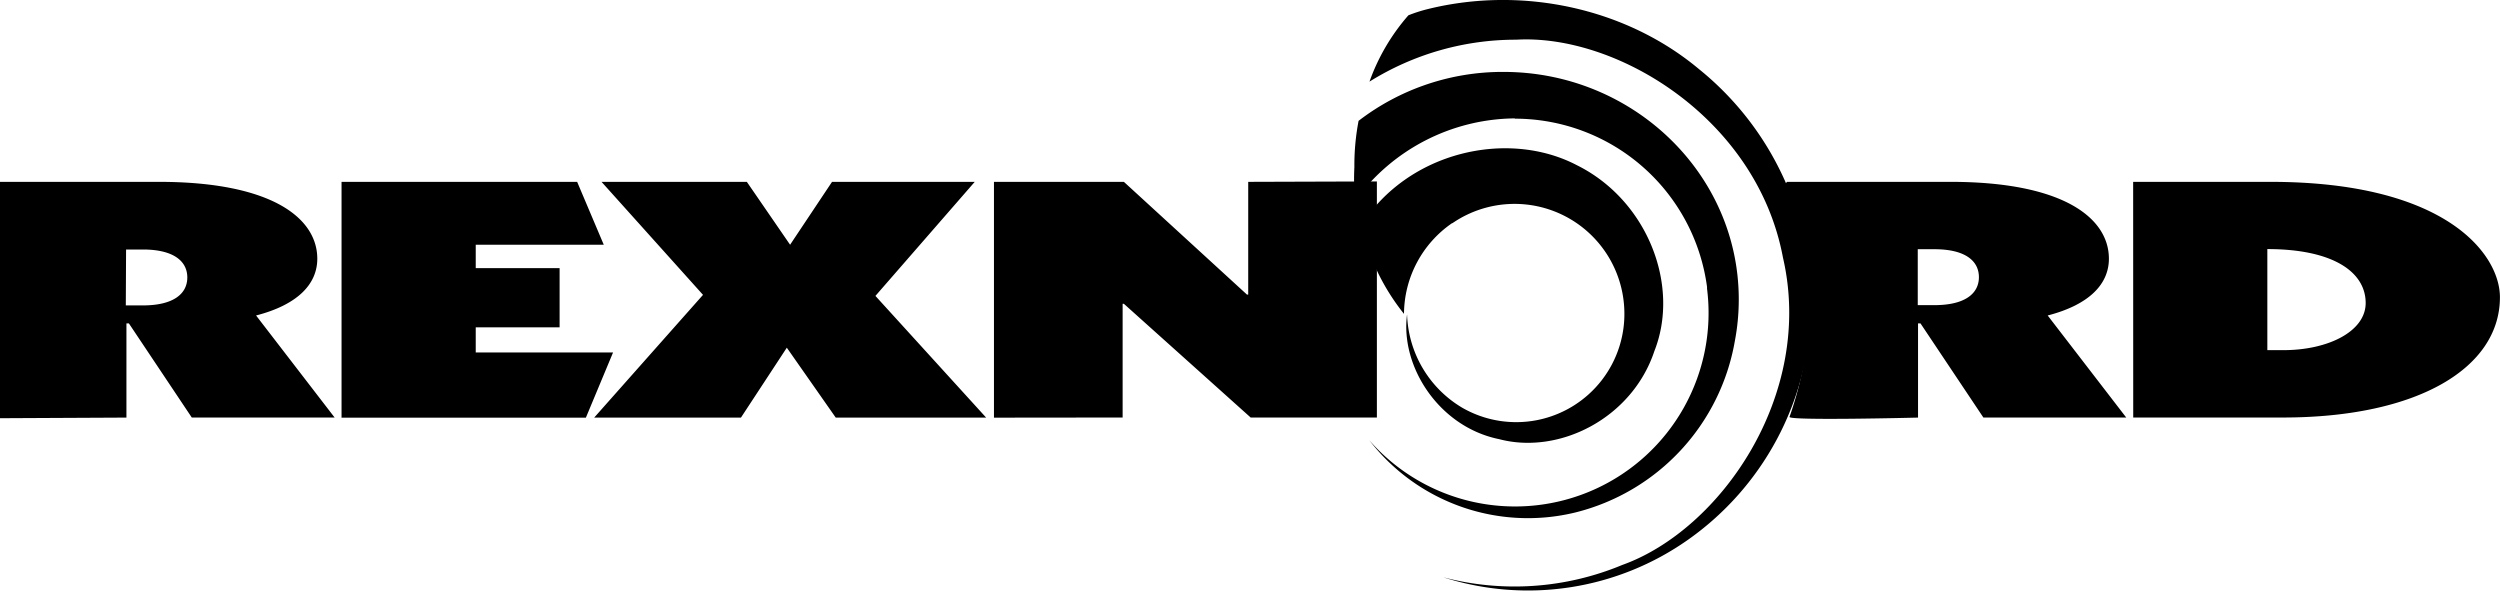
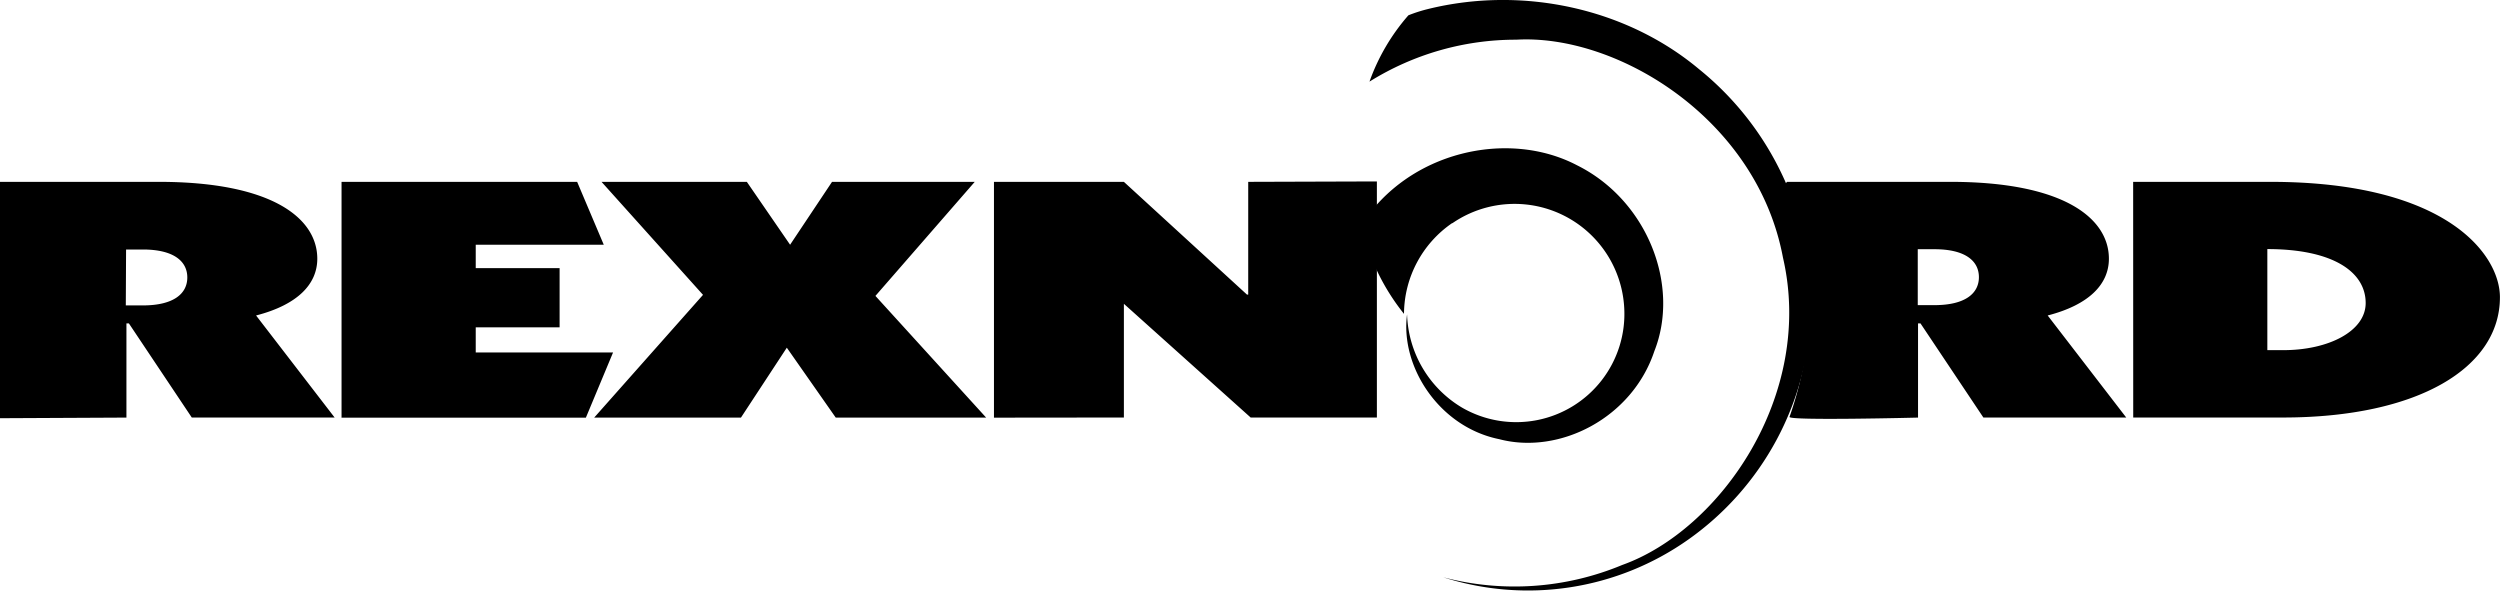
<svg xmlns="http://www.w3.org/2000/svg" viewBox="0 0 357.71 84.5">
  <title>partnerek-rexnord</title>
  <g>
-     <path d="M276.07,44.82h2.38c4.42,0,6.37-1.68,6.37-4s-1.94-4-6.37-4h-2.38ZM257.35,27.18h23.41c16.2,0,22.66,5.21,22.66,11,0,3.64-2.83,6.59-8.76,8.12l11.24,14.6H285.46l-9-13.47h-.35V60.91s-18.6.47-18.39-.1c.9-2.52,3.28-10,2.56-17.11A71.09,71.09,0,0,0,256.78,28ZM1.67,61V27.18H24.41c16.19,0,22.66,5.21,22.66,11,0,3.64-2.83,6.59-8.76,8.12l11.24,14.6H29.11l-9-13.47h-.35V60.91Zm18-16.14H22.1c4.42,0,6.37-1.68,6.37-4s-1.95-4-6.37-4H19.71ZM50.54,60.9V27.18H84.25l3.81,9H69.74v3.35h12V48h-12v3.59H89.39L85.5,60.92l-35,0Zm51.72-17.55L87.74,27.18l20.79,0,6.19,9,6-9,20.42,0L126.93,43.5l15.84,17.41H121.25l-7-10-6.56,10h-21Zm41.63,17.57V27.18h18.59l17.61,16.13h.18V27.18l18.41-.06V60.9H180.62L162.48,44.63h-.18V60.9Zm163-33.74h19.65c25.22,0,32.83,10.42,32.83,16.51,0,10.08-11.68,17.21-31.06,17.21H306.9Zm19.2,24.08h2.3c6.46,0,11.77-2.71,11.77-6.74,0-4.47-4.7-7.72-14.07-7.72V51.26Z" transform="translate(-1.67 -1.16)" />
+     <path d="M276.07,44.82h2.38c4.42,0,6.37-1.68,6.37-4s-1.94-4-6.37-4h-2.38ZM257.35,27.18h23.41c16.2,0,22.66,5.21,22.66,11,0,3.64-2.83,6.59-8.76,8.12l11.24,14.6H285.46l-9-13.47h-.35V60.91s-18.6.47-18.39-.1c.9-2.52,3.28-10,2.56-17.11A71.09,71.09,0,0,0,256.78,28ZM1.67,61V27.18H24.41c16.19,0,22.66,5.21,22.66,11,0,3.64-2.83,6.59-8.76,8.12l11.24,14.6H29.11l-9-13.47h-.35V60.91Zm18-16.14H22.1c4.42,0,6.37-1.68,6.37-4s-1.95-4-6.37-4H19.71ZM50.54,60.9V27.18H84.25l3.81,9H69.74v3.35h12V48h-12v3.59H89.39L85.5,60.92l-35,0Zm51.72-17.55L87.74,27.18l20.79,0,6.19,9,6-9,20.42,0L126.93,43.5l15.84,17.41H121.25l-7-10-6.56,10h-21Zm41.63,17.57V27.18h18.59l17.61,16.13h.18V27.18l18.41-.06V60.9H180.62L162.48,44.63V60.9Zm163-33.74h19.65c25.22,0,32.83,10.42,32.83,16.51,0,10.08-11.68,17.21-31.06,17.21H306.9Zm19.2,24.08h2.3c6.46,0,11.77-2.71,11.77-6.74,0-4.47-4.7-7.72-14.07-7.72V51.26Z" transform="translate(-1.67 -1.16)" />
    <g>
      <path d="M256.78,38c4.56,19.7-9,39-23,44a40.06,40.06,0,0,1-25.6,1.76,39.75,39.75,0,0,0,35.06-5.4,41.48,41.48,0,0,0,17.54-32.47,43.07,43.07,0,0,0-16-34.83C234.41,2.37,219.6-.9,206,2.45a21,21,0,0,0-2.81.9,29.37,29.37,0,0,0-5.57,9.49,39.52,39.52,0,0,1,21-6C233.09,6,253.07,18.18,256.78,38" transform="translate(-1.67 -1.16)" />
-       <path d="M218.42,18.14a27.74,27.74,0,0,1,27.5,24.08l0,.24a27.69,27.69,0,0,1-48.32,21.7,28.68,28.68,0,0,0,29.5,10.32A30.68,30.68,0,0,0,249.89,50V50a31.69,31.69,0,0,0,.57-6c0-18-15.18-32.55-33.65-32.55a33.8,33.8,0,0,0-20.75,7,33.88,33.88,0,0,0-.6,6.6,35.63,35.63,0,0,0,.09,4.86,28.54,28.54,0,0,1,22.86-11.81" transform="translate(-1.67 -1.16)" />
      <path d="M209.45,33.12A15.71,15.71,0,0,1,234.07,45.2a15.48,15.48,0,0,1-23.21,14.28A16.1,16.1,0,0,1,203,46.14c-1,7.43,4.55,16.11,13.19,17.86,8.59,2.26,19-3,22.19-12.59,3.73-9.42-1-21.61-11.08-26.61-9.84-5.15-24.09-2-30.85,8.57a31.21,31.21,0,0,0,6.11,12.7,15.85,15.85,0,0,1,6.91-13" transform="translate(-1.67 -1.16)" />
    </g>
  </g>
</svg>